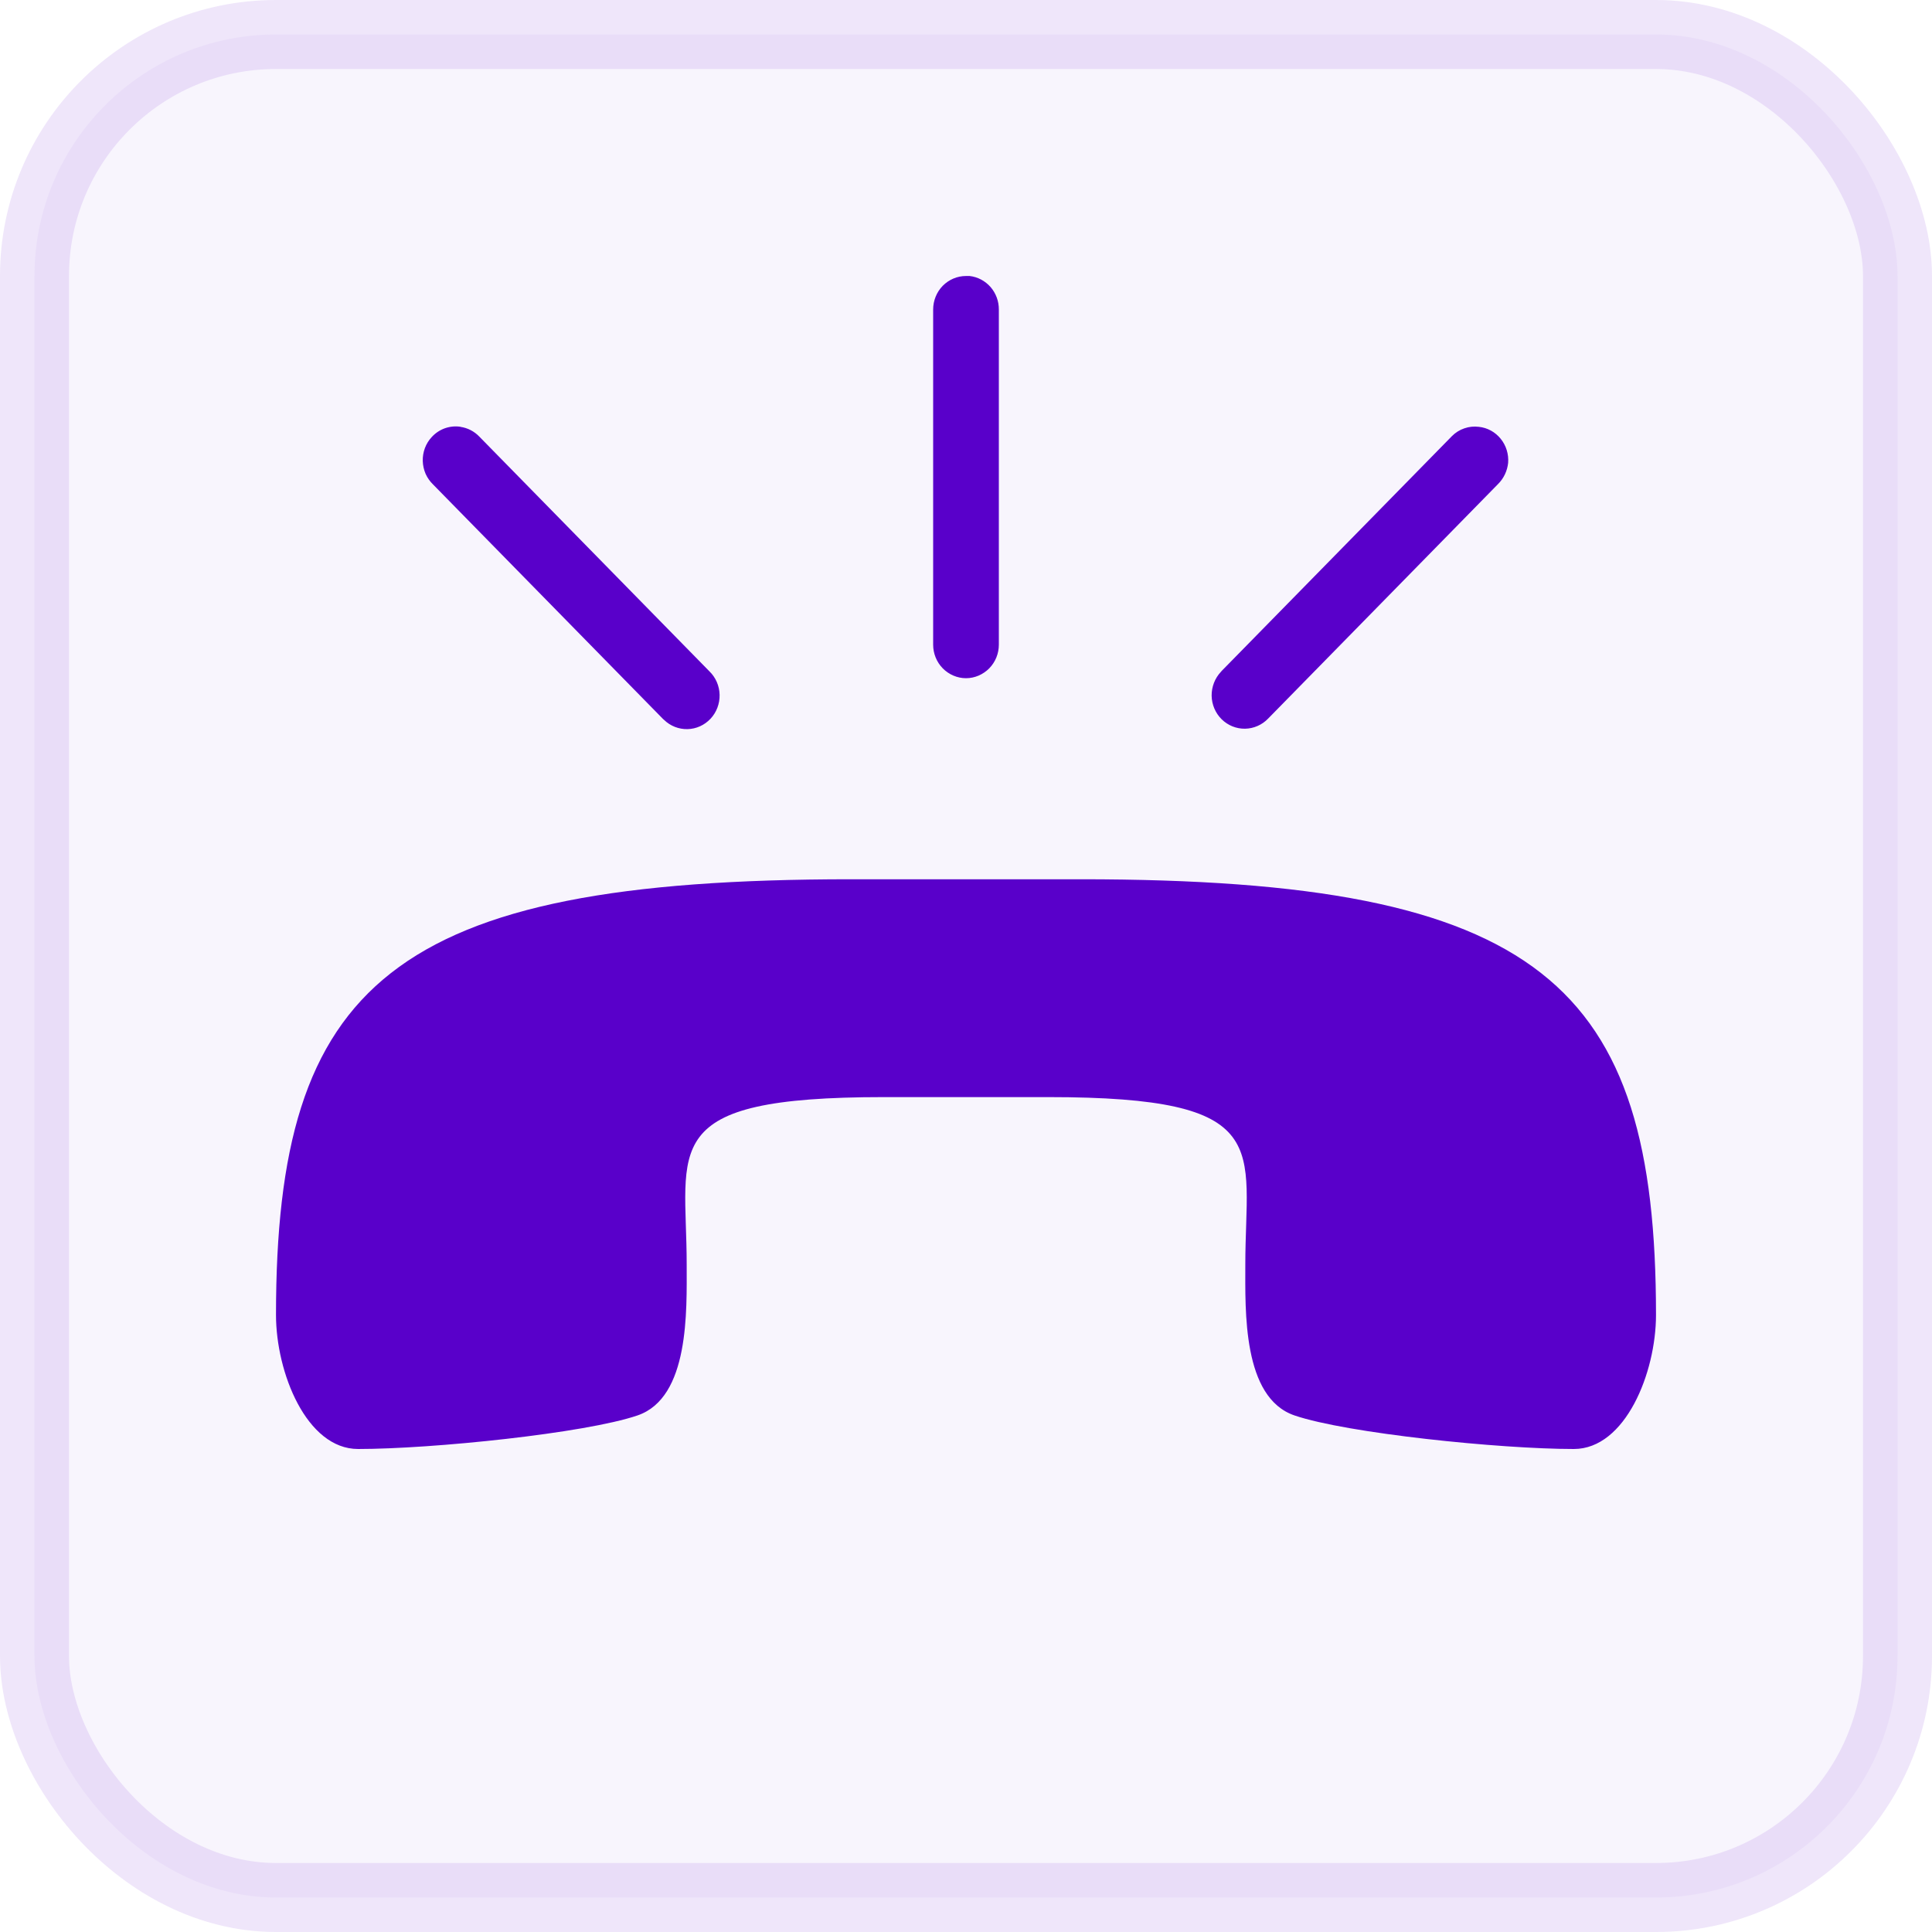
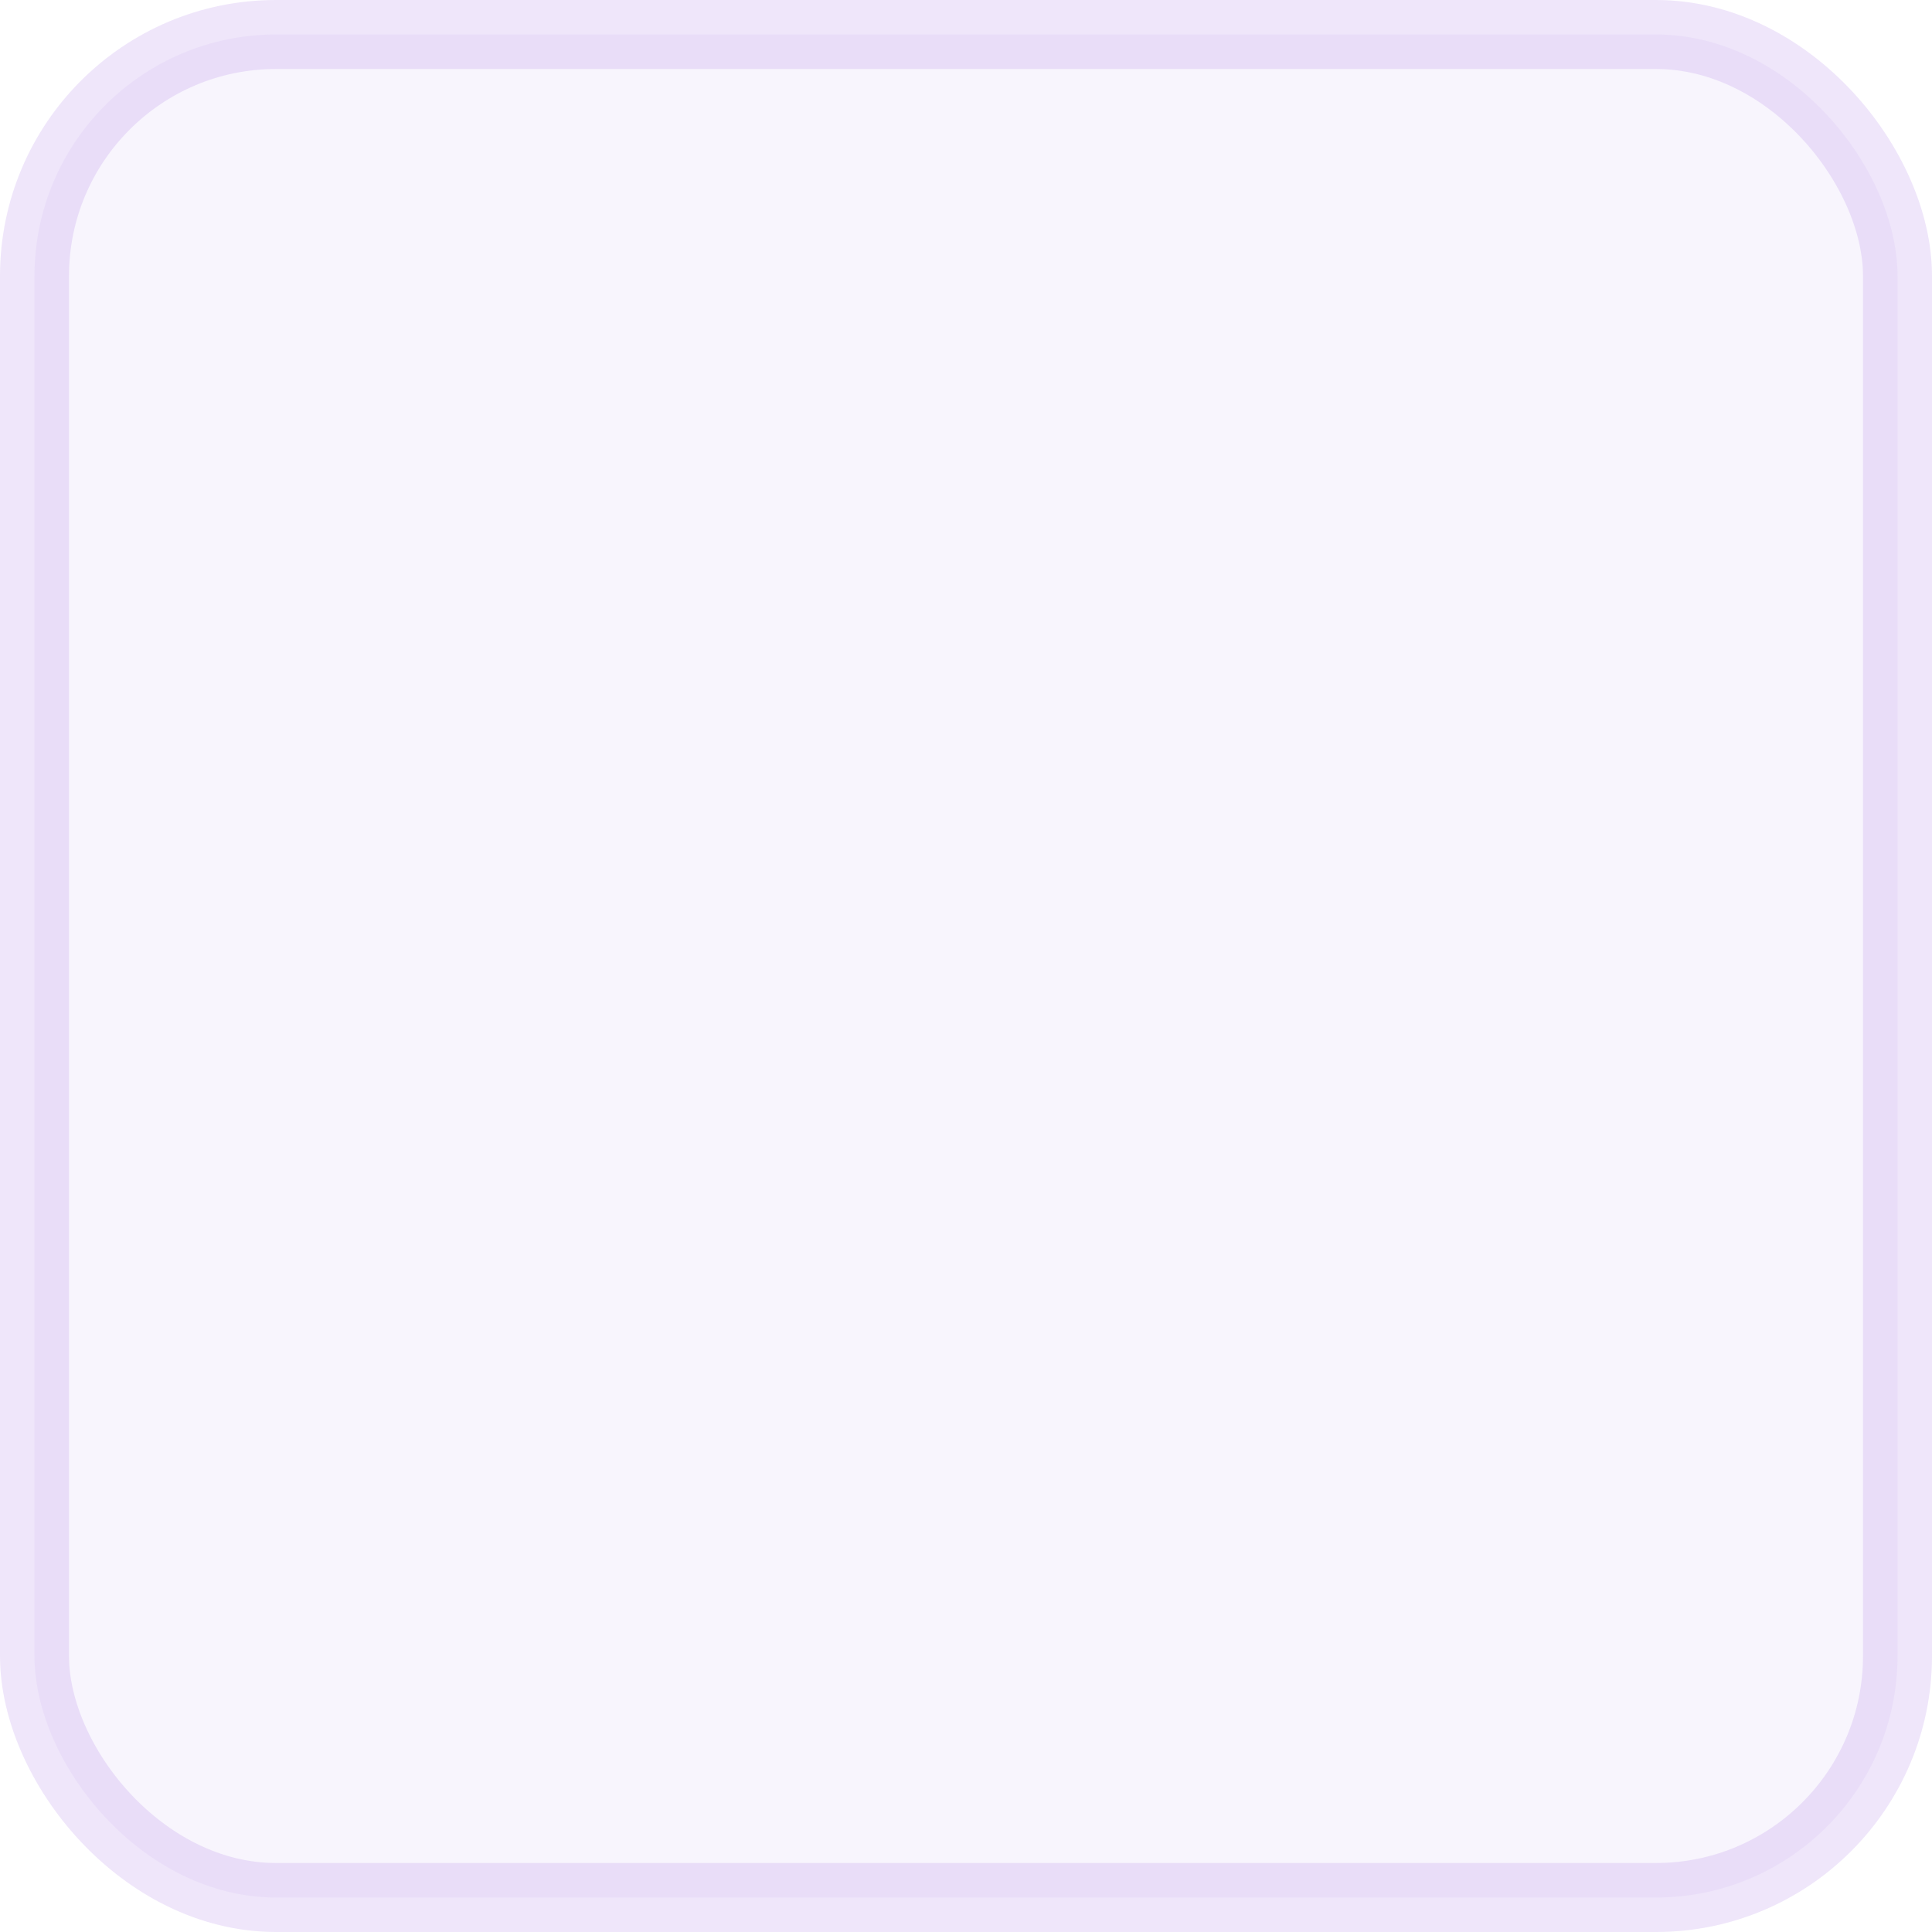
<svg xmlns="http://www.w3.org/2000/svg" width="28" height="28" viewBox="0 0 28 28" fill="none">
-   <path d="M14.052 4C14.169 4.013 14.277 4.07 14.356 4.16C14.434 4.25 14.477 4.366 14.476 4.486V9.343C14.476 9.472 14.426 9.595 14.337 9.686C14.247 9.777 14.126 9.829 14 9.829C13.874 9.829 13.753 9.777 13.663 9.686C13.574 9.595 13.524 9.472 13.524 9.343V4.486C13.524 4.357 13.574 4.233 13.663 4.142C13.753 4.051 13.874 4 14 4H14.052ZM21.433 6.186C21.557 6.199 21.67 6.261 21.749 6.359C21.828 6.456 21.867 6.582 21.857 6.708C21.845 6.824 21.794 6.932 21.712 7.014L18.379 10.414C18.291 10.506 18.17 10.559 18.044 10.561C17.917 10.563 17.795 10.513 17.705 10.424C17.614 10.334 17.562 10.211 17.56 10.082C17.559 9.953 17.607 9.829 17.695 9.736L17.707 9.722L21.041 6.322C21.092 6.27 21.154 6.231 21.222 6.208C21.29 6.184 21.362 6.177 21.433 6.186ZM6.671 6.186C6.777 6.201 6.874 6.251 6.948 6.329L10.281 9.729C10.373 9.818 10.426 9.94 10.429 10.069C10.432 10.198 10.385 10.323 10.298 10.416C10.21 10.51 10.091 10.564 9.964 10.567C9.838 10.57 9.715 10.522 9.624 10.433L9.61 10.421L6.276 7.021C6.231 6.977 6.194 6.925 6.168 6.867C6.143 6.808 6.129 6.745 6.127 6.682C6.125 6.618 6.136 6.554 6.158 6.494C6.18 6.435 6.214 6.38 6.257 6.334C6.31 6.276 6.376 6.232 6.45 6.206C6.523 6.181 6.602 6.173 6.679 6.186H6.671ZM15.667 12.743C22.333 12.743 24 14.261 24 19.057C24 19.893 23.557 21 22.809 21C21.736 21 19.519 20.772 18.762 20.514C18.005 20.257 18.048 18.994 18.048 18.329C18.048 16.629 18.502 15.9 15.191 15.9H12.809C9.498 15.9 9.952 16.629 9.952 18.329C9.952 18.994 9.995 20.257 9.238 20.514C8.481 20.772 6.264 21 5.19 21C4.443 21 4 19.893 4 19.057C4 14.261 5.667 12.743 12.333 12.743H15.667Z" fill="#5A00CA" />
  <rect opacity="0.1" x="0.5" y="0.5" width="27" height="27" rx="3.5" fill="#5A00CA" fill-opacity="0.4" stroke="#5A00CA" />
</svg>